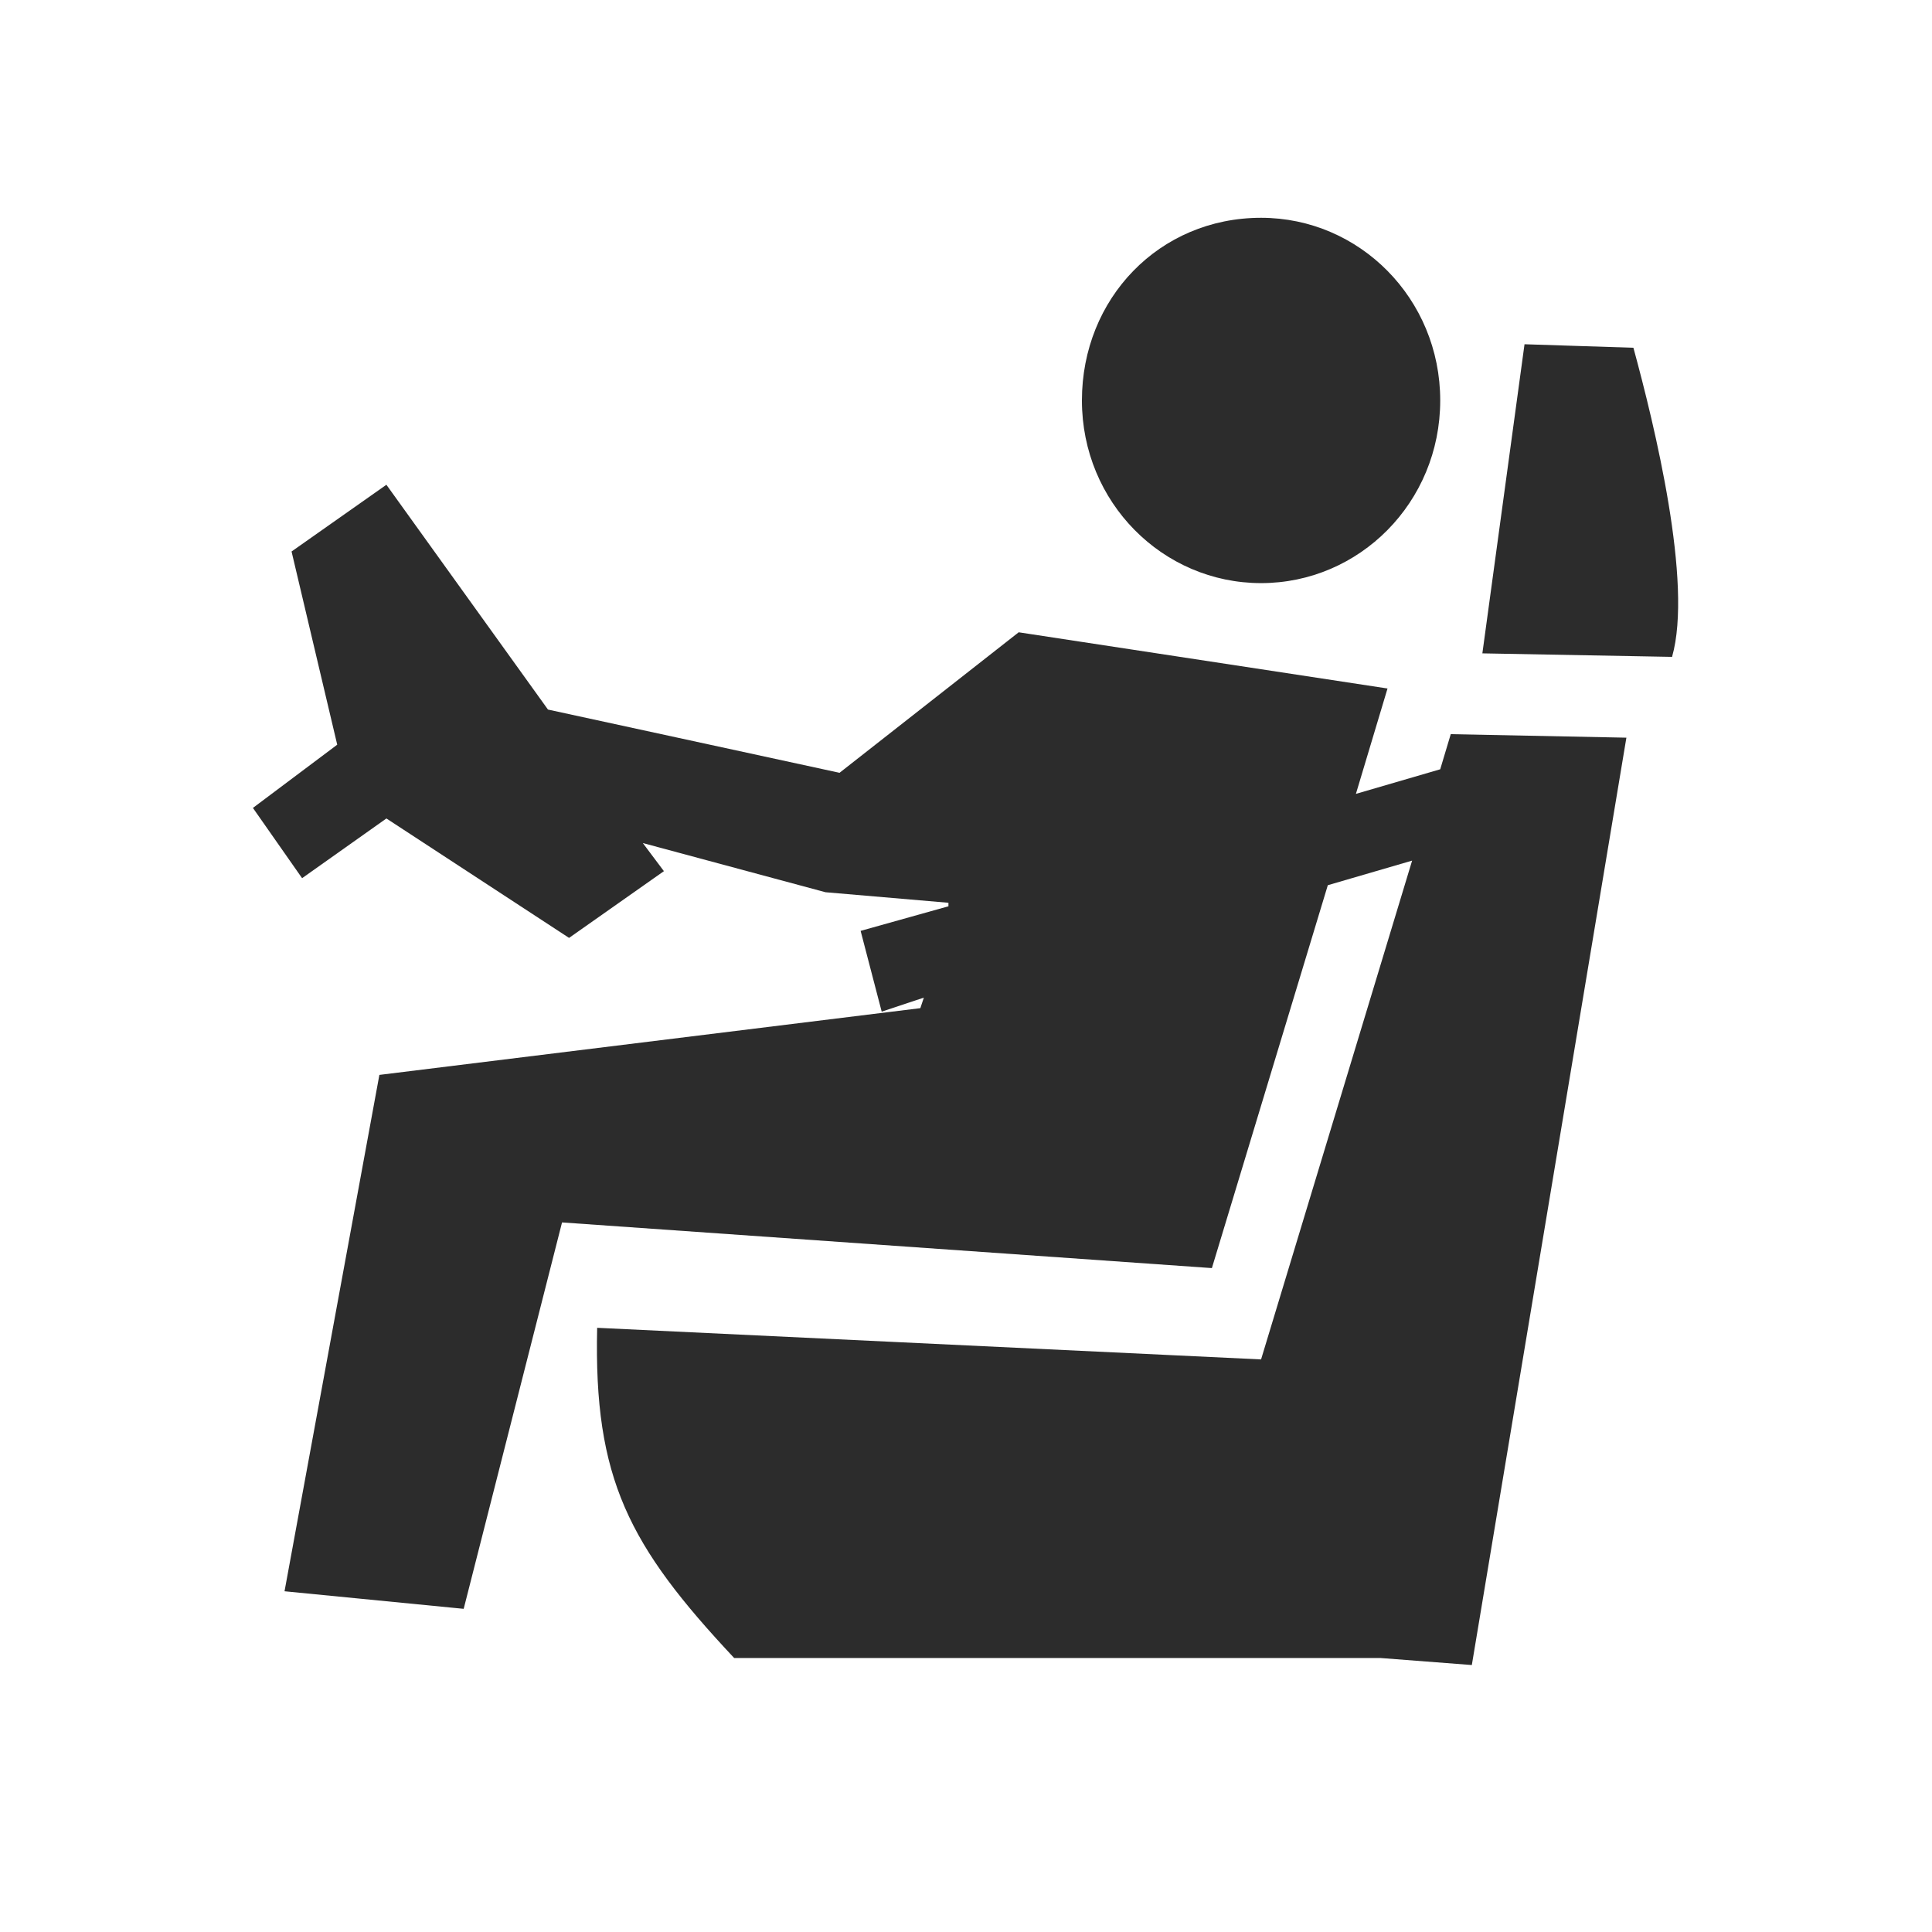
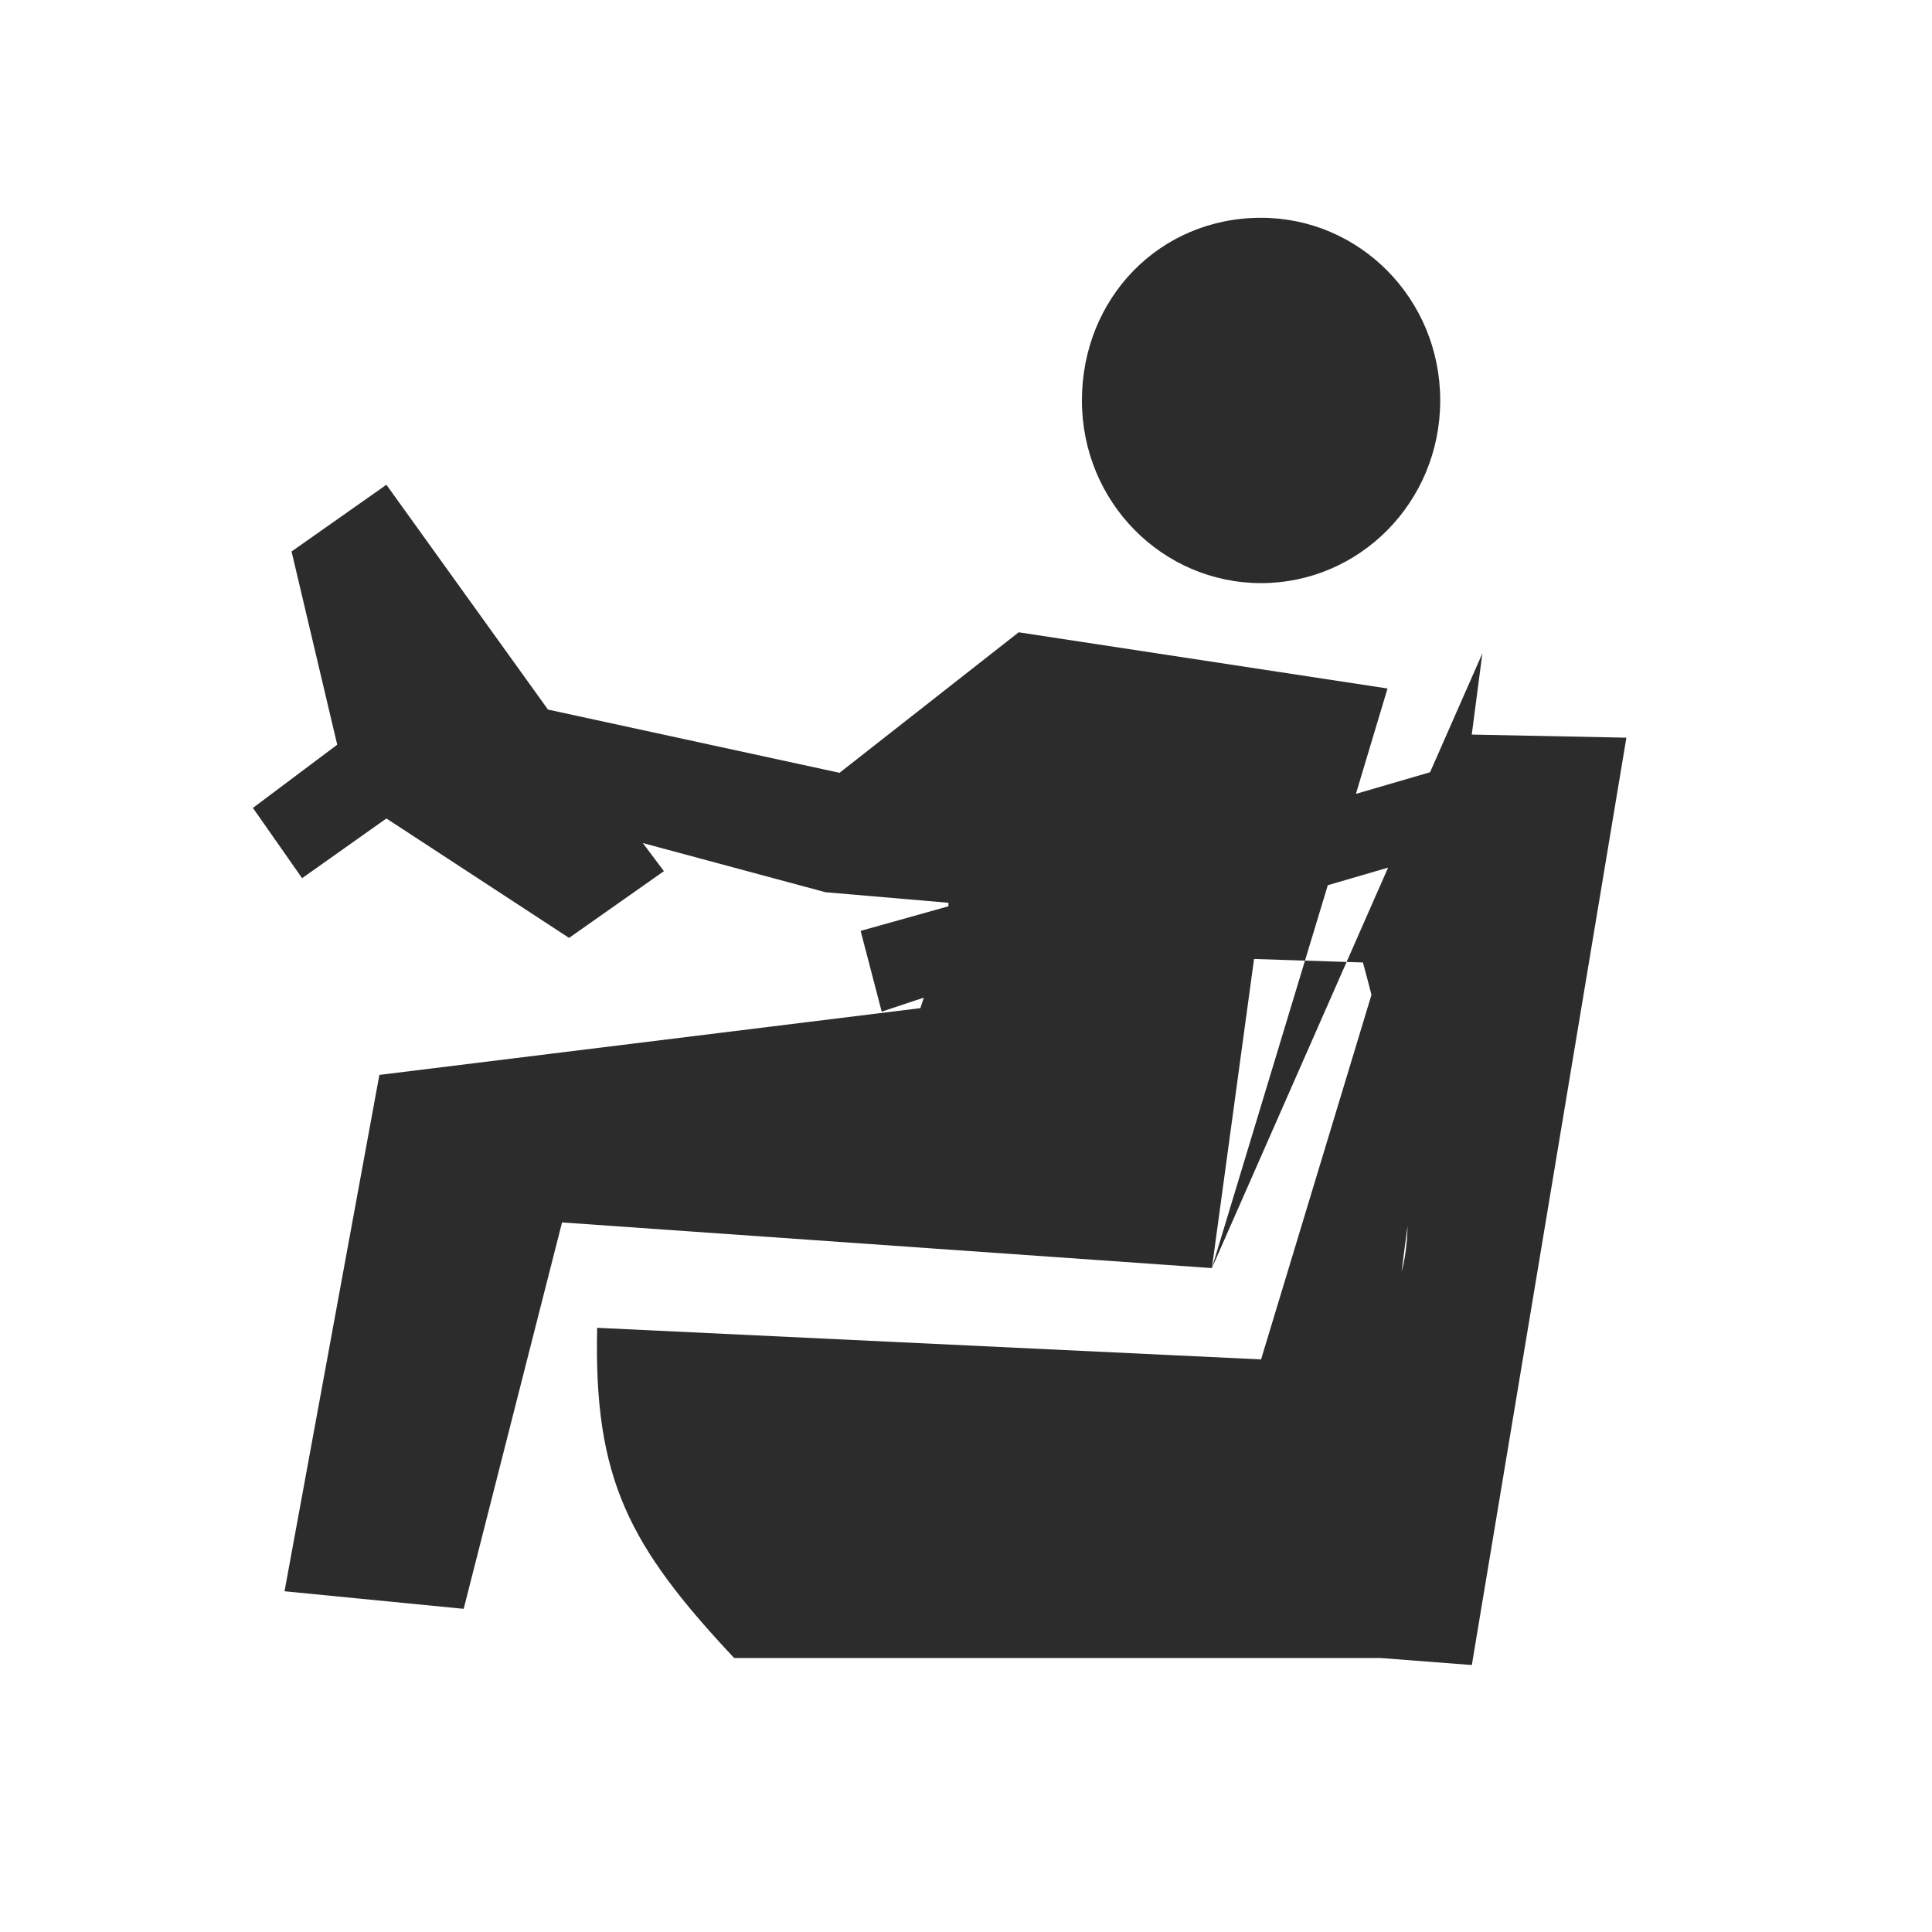
<svg xmlns="http://www.w3.org/2000/svg" class="icon" viewBox="0 0 1024 1024" version="1.1" width="200" height="200">
-   <path d="M642.327 672.116l61.44-202.938 44.684-13.033-80.058 264.378-351.884-16.756c-1.862 80.058 16.756 115.433 72.611 175.011 113.571 0 229.004 0 342.575 0l48.407 3.724 81.92-491.52-93.091-1.862-5.585 18.618-44.684 13.033 16.756-55.855L539.927 335.127l-94.953 74.473-154.531-33.513 0 0L204.8 256.931l-50.269 35.375 24.204 102.4L134.051 428.218 160.116 465.455l44.684-31.651 96.815 63.302 50.269-35.375L340.713 446.836l96.815 26.065 65.164 5.585 0 1.862-46.545 13.033 11.171 42.822 22.342-7.447-1.862 5.585-286.72 35.375L150.807 843.404l94.953 9.309L297.891 647.913 642.327 672.116 642.327 672.116zM785.687 346.298l22.342-163.84 57.716 1.862c11.171 40.96 31.651 124.742 20.48 163.84L785.687 346.298 785.687 346.298zM668.393 115.433c52.131 0 94.953 42.822 94.953 96.815s-42.822 96.815-94.953 96.815c-52.131 0-94.953-42.822-94.953-96.815S614.4 115.433 668.393 115.433z" fill="#2c2c2c" />
+   <path d="M642.327 672.116l61.44-202.938 44.684-13.033-80.058 264.378-351.884-16.756c-1.862 80.058 16.756 115.433 72.611 175.011 113.571 0 229.004 0 342.575 0l48.407 3.724 81.92-491.52-93.091-1.862-5.585 18.618-44.684 13.033 16.756-55.855L539.927 335.127l-94.953 74.473-154.531-33.513 0 0L204.8 256.931l-50.269 35.375 24.204 102.4L134.051 428.218 160.116 465.455l44.684-31.651 96.815 63.302 50.269-35.375L340.713 446.836l96.815 26.065 65.164 5.585 0 1.862-46.545 13.033 11.171 42.822 22.342-7.447-1.862 5.585-286.72 35.375L150.807 843.404l94.953 9.309L297.891 647.913 642.327 672.116 642.327 672.116zl22.342-163.84 57.716 1.862c11.171 40.96 31.651 124.742 20.48 163.84L785.687 346.298 785.687 346.298zM668.393 115.433c52.131 0 94.953 42.822 94.953 96.815s-42.822 96.815-94.953 96.815c-52.131 0-94.953-42.822-94.953-96.815S614.4 115.433 668.393 115.433z" fill="#2c2c2c" />
</svg>